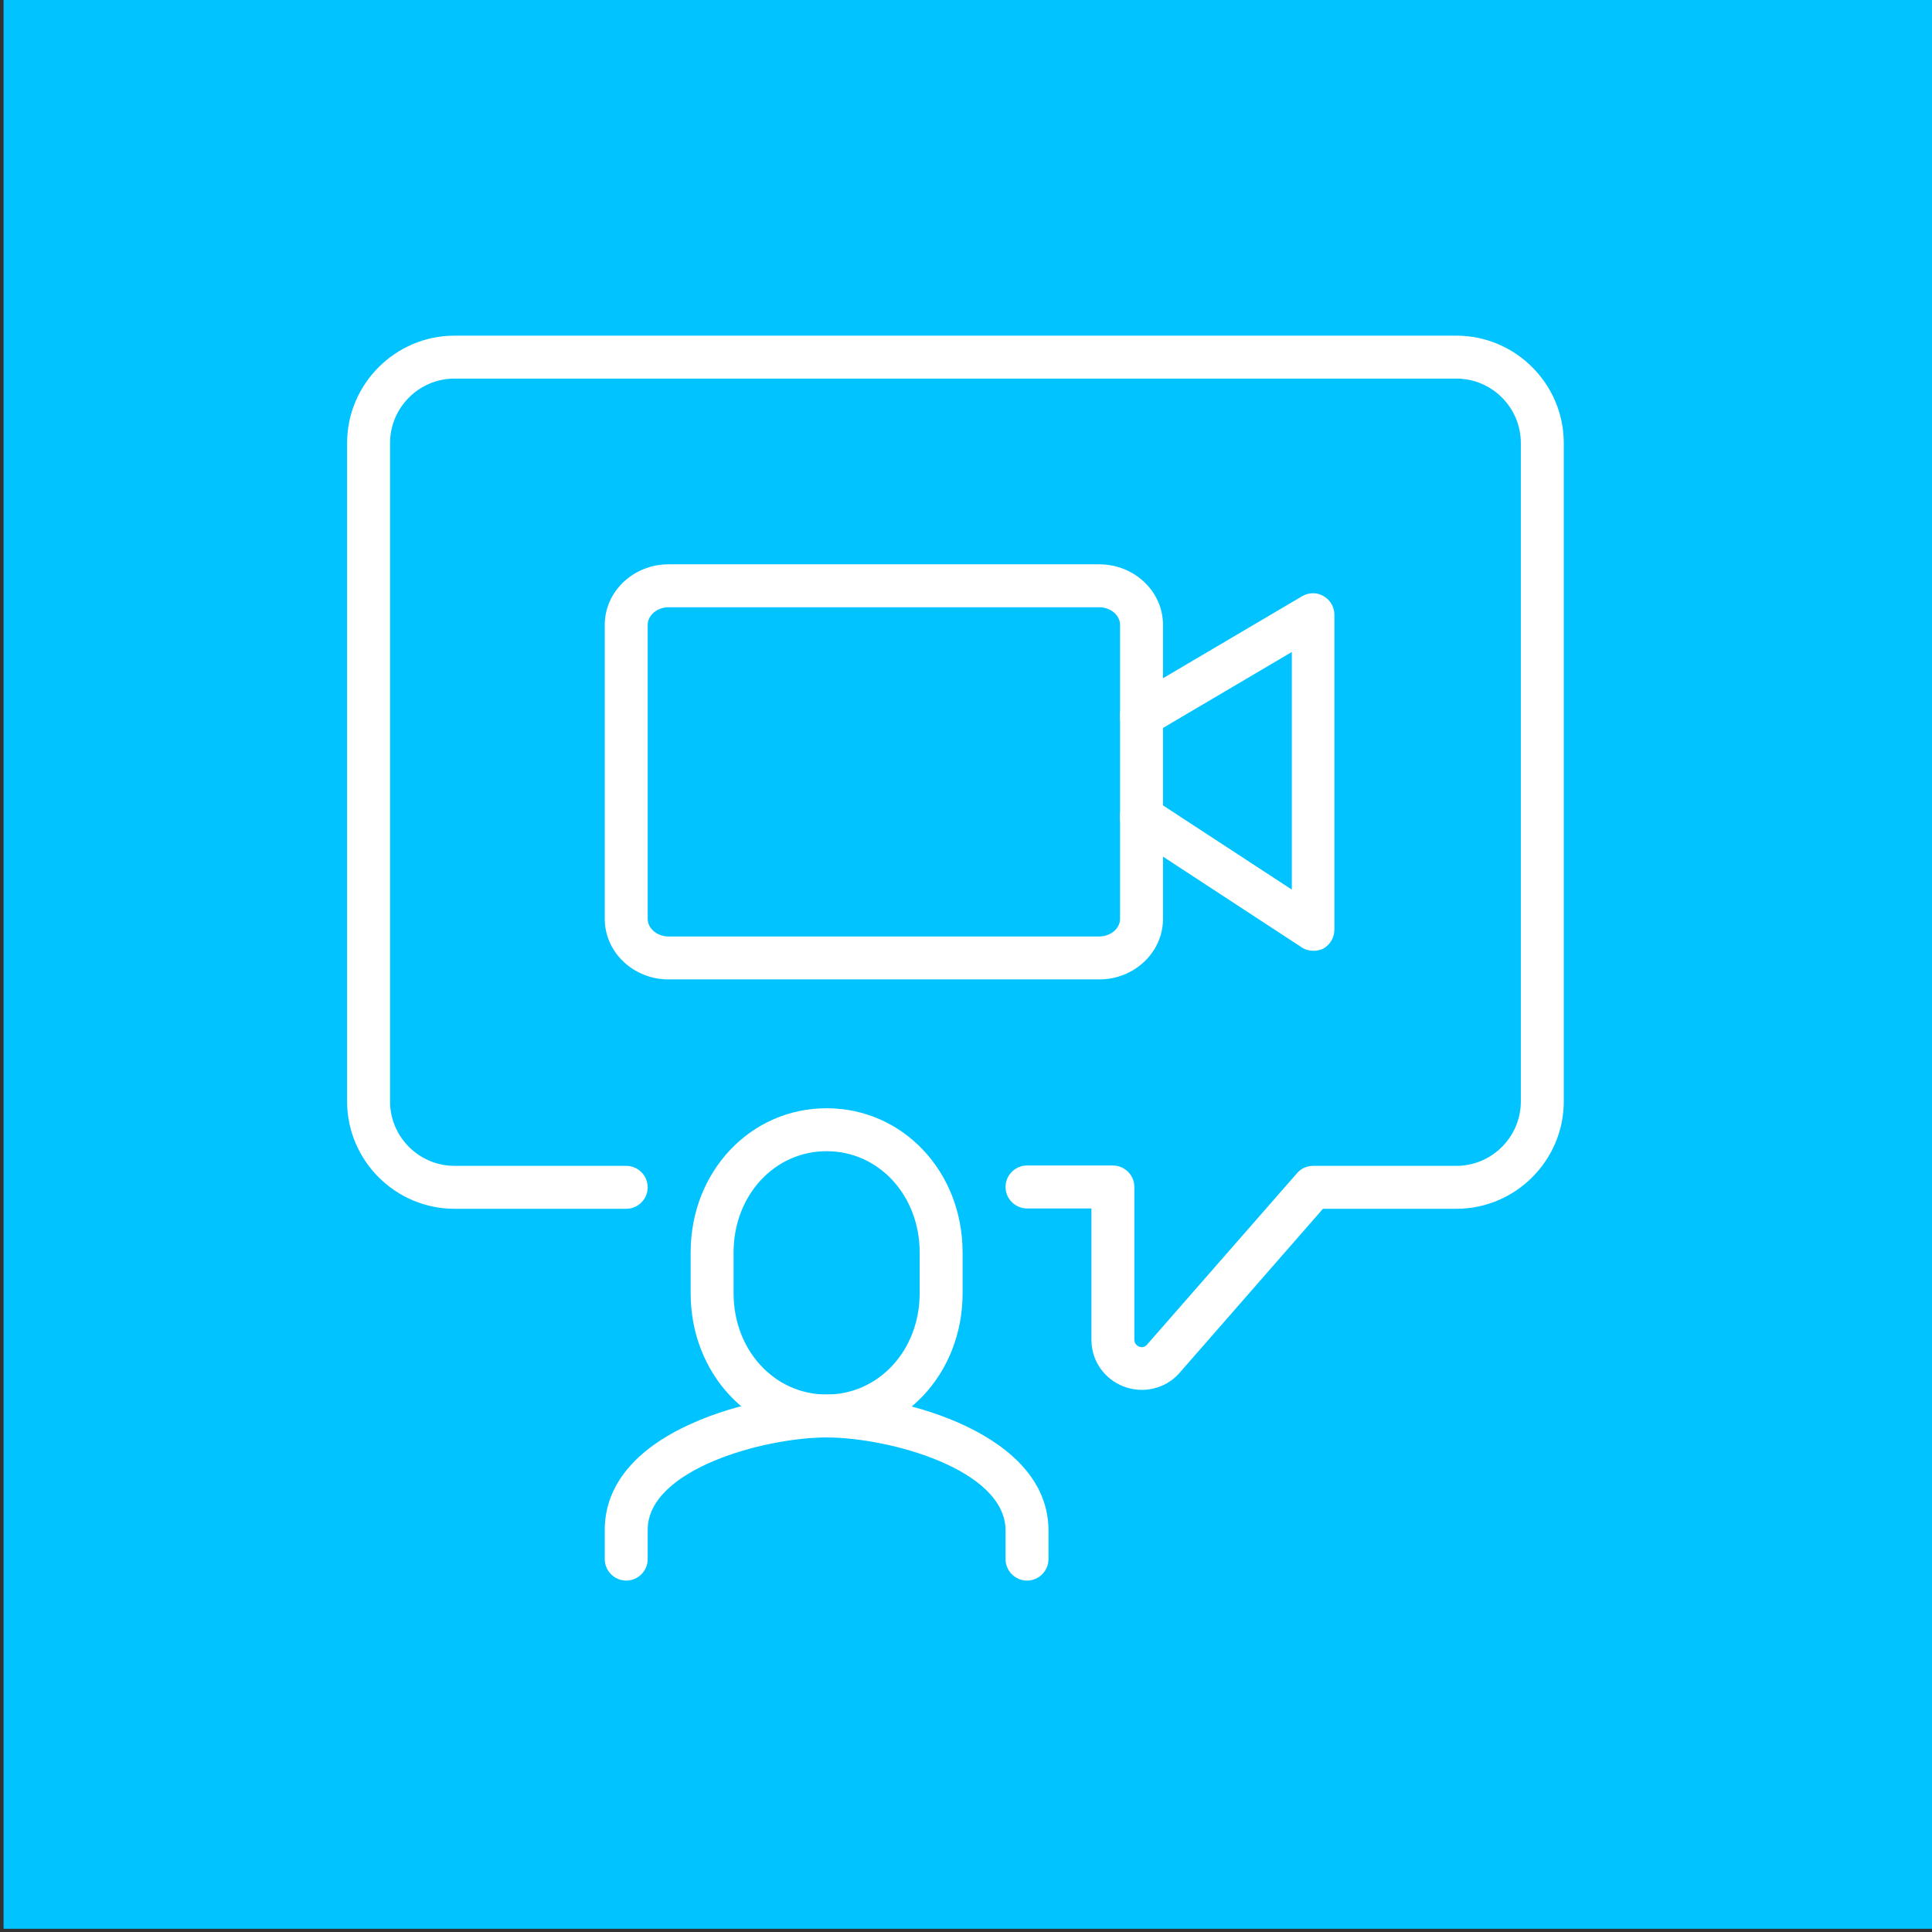
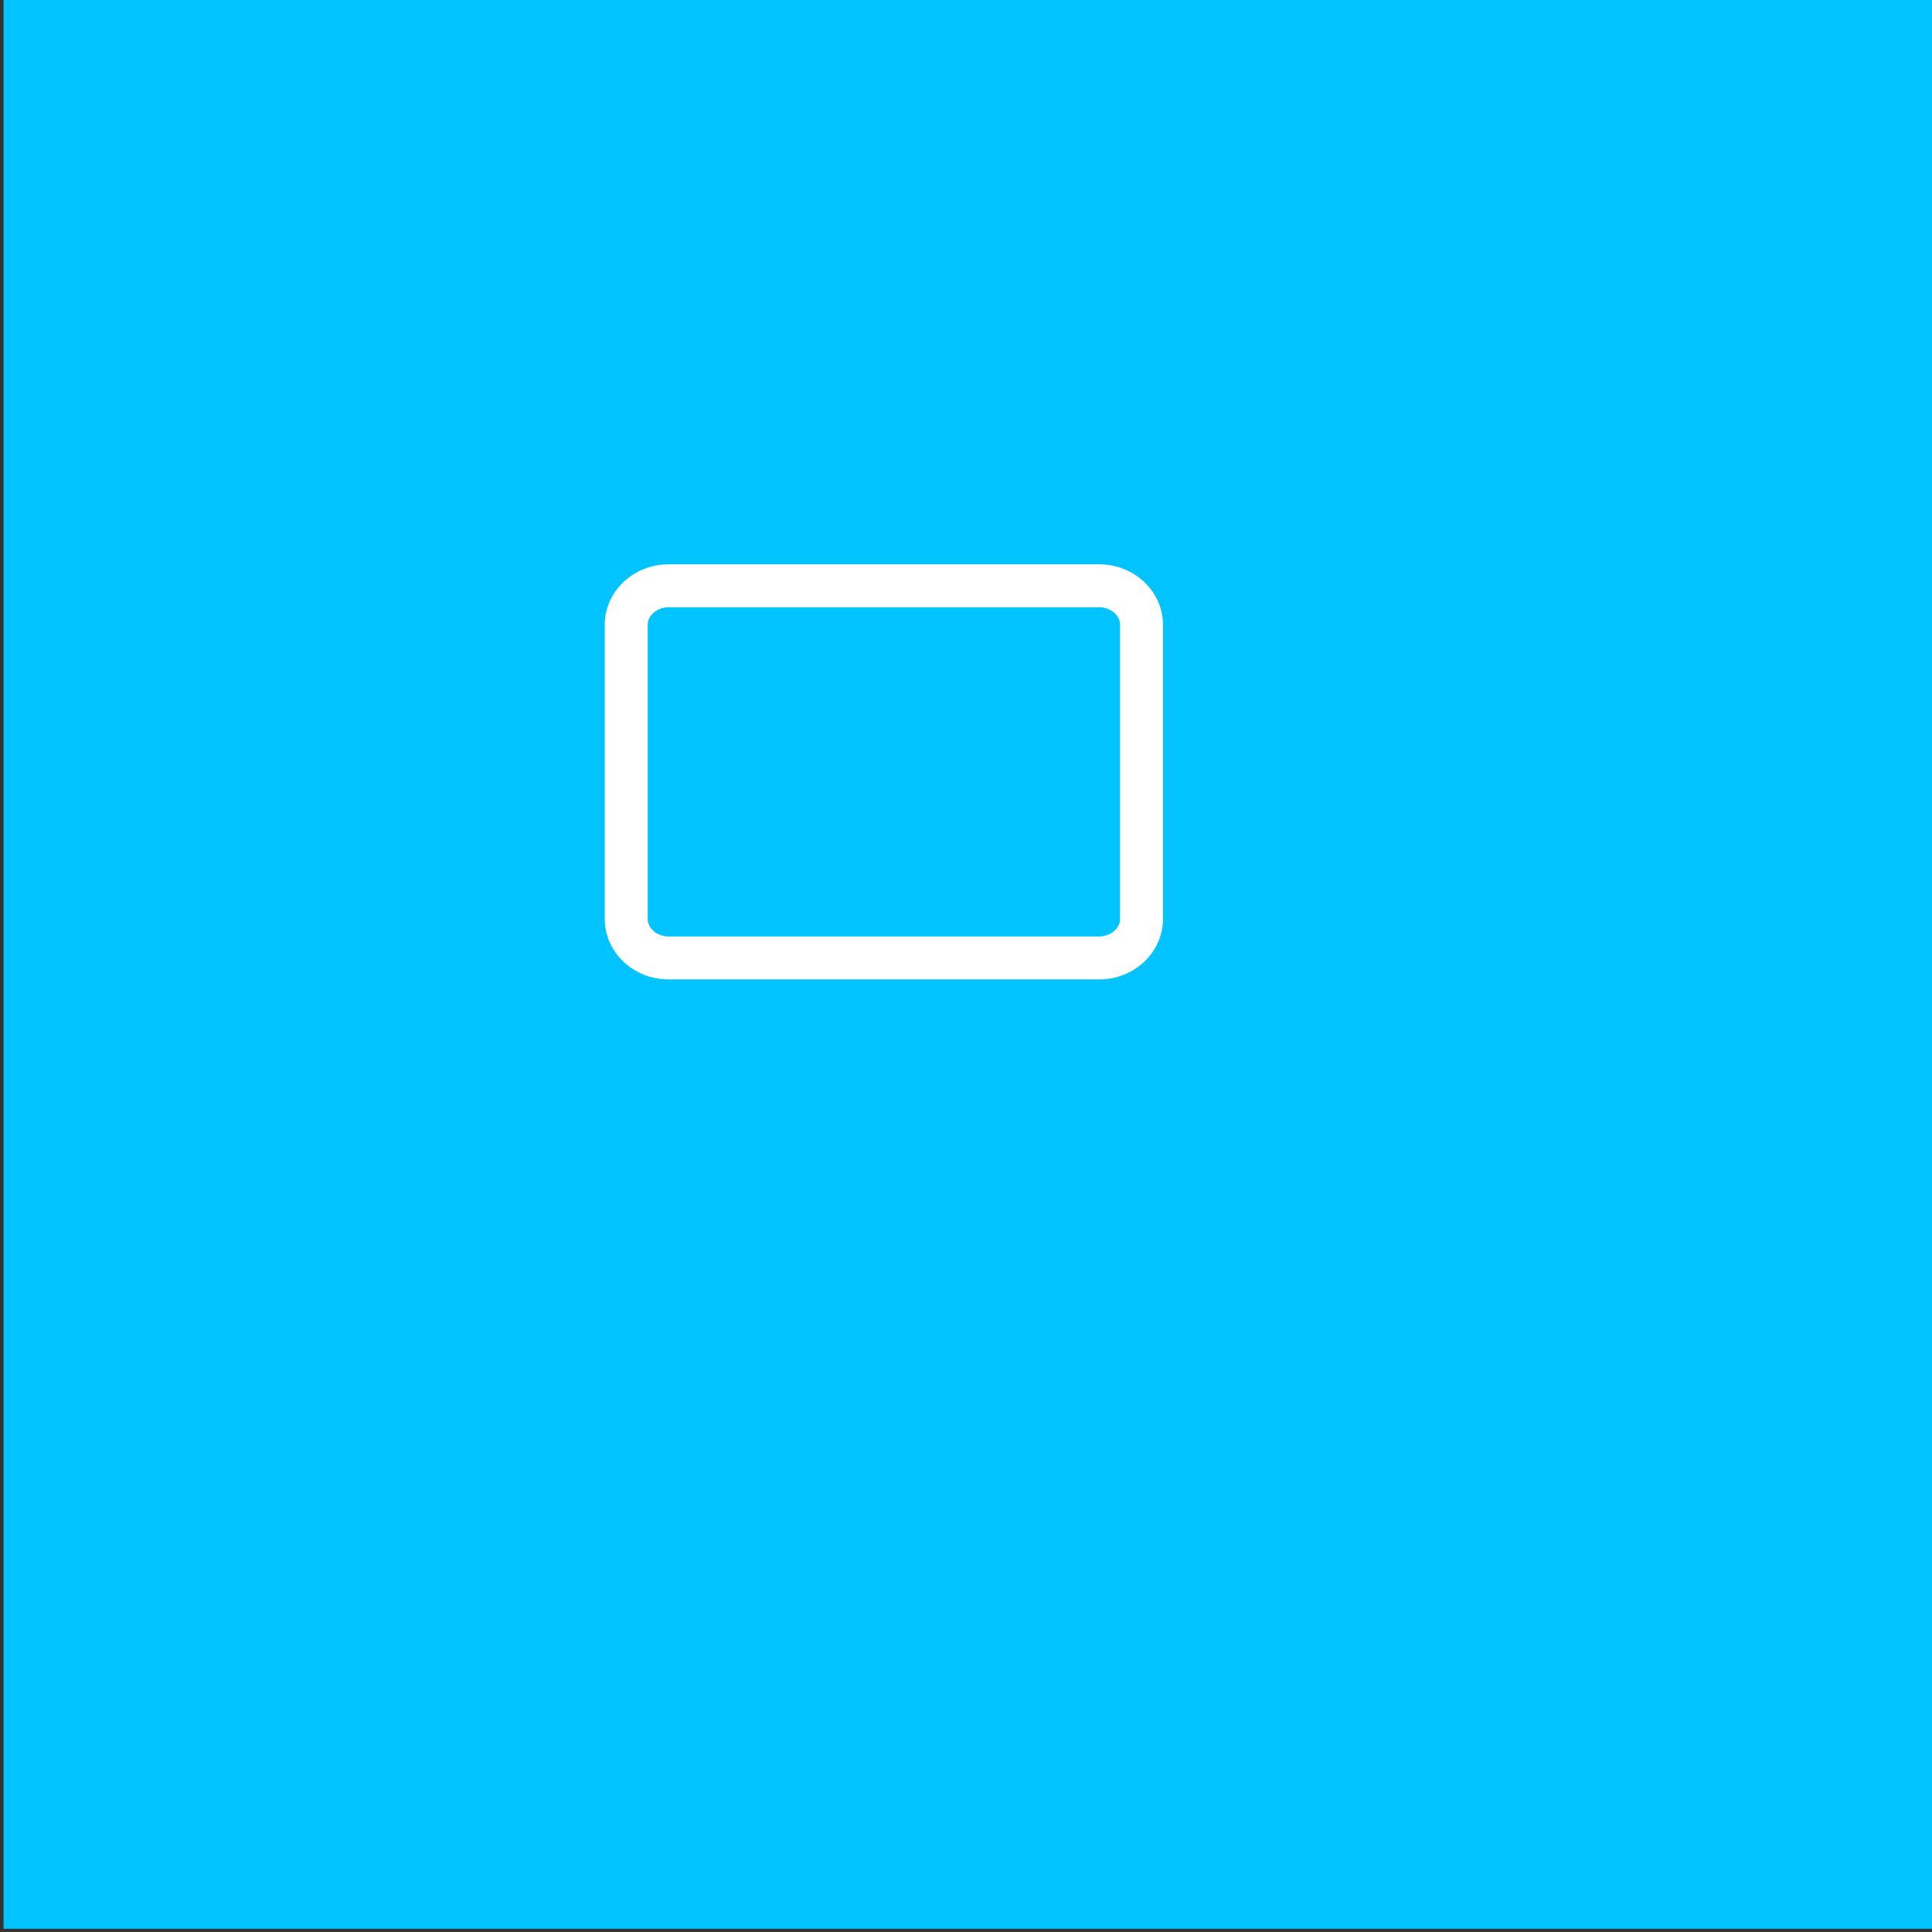
<svg xmlns="http://www.w3.org/2000/svg" id="Слой_1" x="0px" y="0px" viewBox="0 0 539.9 540" style="enable-background:new 0 0 539.9 540;" xml:space="preserve">
  <rect x="0" y="0" width="539.9" height="540" fill="#333333" stroke="none" />
  <style type="text/css"> .st0{fill:#00C3FF;} .st1{fill:#FFFFFF;} </style>
  <rect x="1" y="-1" class="st0" width="540" height="540" />
  <g>
-     <path class="st1" d="M319.1,388.4c-1.7,0-3.4-0.3-5-0.9c-5.5-2.1-9.1-7.2-9.1-13.1v-36.7h-18c-3.3,0-6-2.7-6-6s2.7-6,6-6h24 c3.3,0,6,2.7,6,6v42.7c0,1.1,0.7,1.6,1.3,1.9c0.5,0.2,1.4,0.4,2.2-0.5l42-48c1.1-1.3,2.8-2,4.5-2h40c9.9,0,18-8.1,18-18v-184 c0-9.9-8.1-18-18-18H127c-9.9,0-18,8.1-18,18v184c0,9.9,8.1,18,18,18h48c3.3,0,6,2.7,6,6s-2.7,6-6,6h-48c-16.5,0-30-13.5-30-30 v-184c0-16.5,13.5-30,30-30h280c16.5,0,30,13.5,30,30v184c0,16.5-13.5,30-30,30h-37.3l-40.2,46C326.8,386.8,323,388.4,319.1,388.4z " />
    <path class="st1" d="M307.2,273.7H186.8c-9.8,0-17.8-7.6-17.8-16.9v-82.2c0-9.3,8-16.9,17.8-16.9h120.4c9.8,0,17.8,7.6,17.8,16.9 v82.2C325,266.1,317,273.7,307.2,273.7z M186.8,169.7c-3.1,0-5.8,2.2-5.8,4.9v82.2c0,2.7,2.7,4.9,5.8,4.9h120.4 c3.1,0,5.8-2.2,5.8-4.9v-82.2c0-2.7-2.7-4.9-5.8-4.9H186.8z" />
-     <path class="st1" d="M367,265.7c-1.1,0-2.3-0.3-3.3-1l-48-31.4c-2.8-1.8-3.6-5.5-1.7-8.3c1.8-2.8,5.5-3.6,8.3-1.7l38.7,25.3v-66.4 l-39,23c-2.9,1.7-6.5,0.7-8.2-2.1c-1.7-2.9-0.7-6.5,2.1-8.2l48-28.3c1.9-1.1,4.2-1.1,6,0c1.9,1.1,3,3.1,3,5.2v88 c0,2.2-1.2,4.2-3.1,5.3C369,265.5,368,265.7,367,265.7z" />
-     <path class="st1" d="M231,401.7c-21.3,0-38-17.7-38-40.3V350c0-22.6,16.7-40.3,38-40.3s38,17.7,38,40.3v11.4 C269,384,252.3,401.7,231,401.7z M231,321.7c-14.6,0-26,12.4-26,28.3v11.4c0,15.9,11.4,28.3,26,28.3s26-12.4,26-28.3V350 C257,334.1,245.6,321.7,231,321.7z" />
-     <path class="st1" d="M287,441.7c-3.3,0-6-2.7-6-6v-8c0-17.1-32.6-26-50-26s-50,8.9-50,25.8v8.2c0,3.3-2.7,6-6,6s-6-2.7-6-6v-8.2 c0-12.2,8.3-22.5,24.1-29.6c13.4-6.1,28.4-8.2,37.9-8.2c21.6,0,62,11.1,62,38v8C293,439,290.3,441.7,287,441.7z" />
  </g>
</svg>